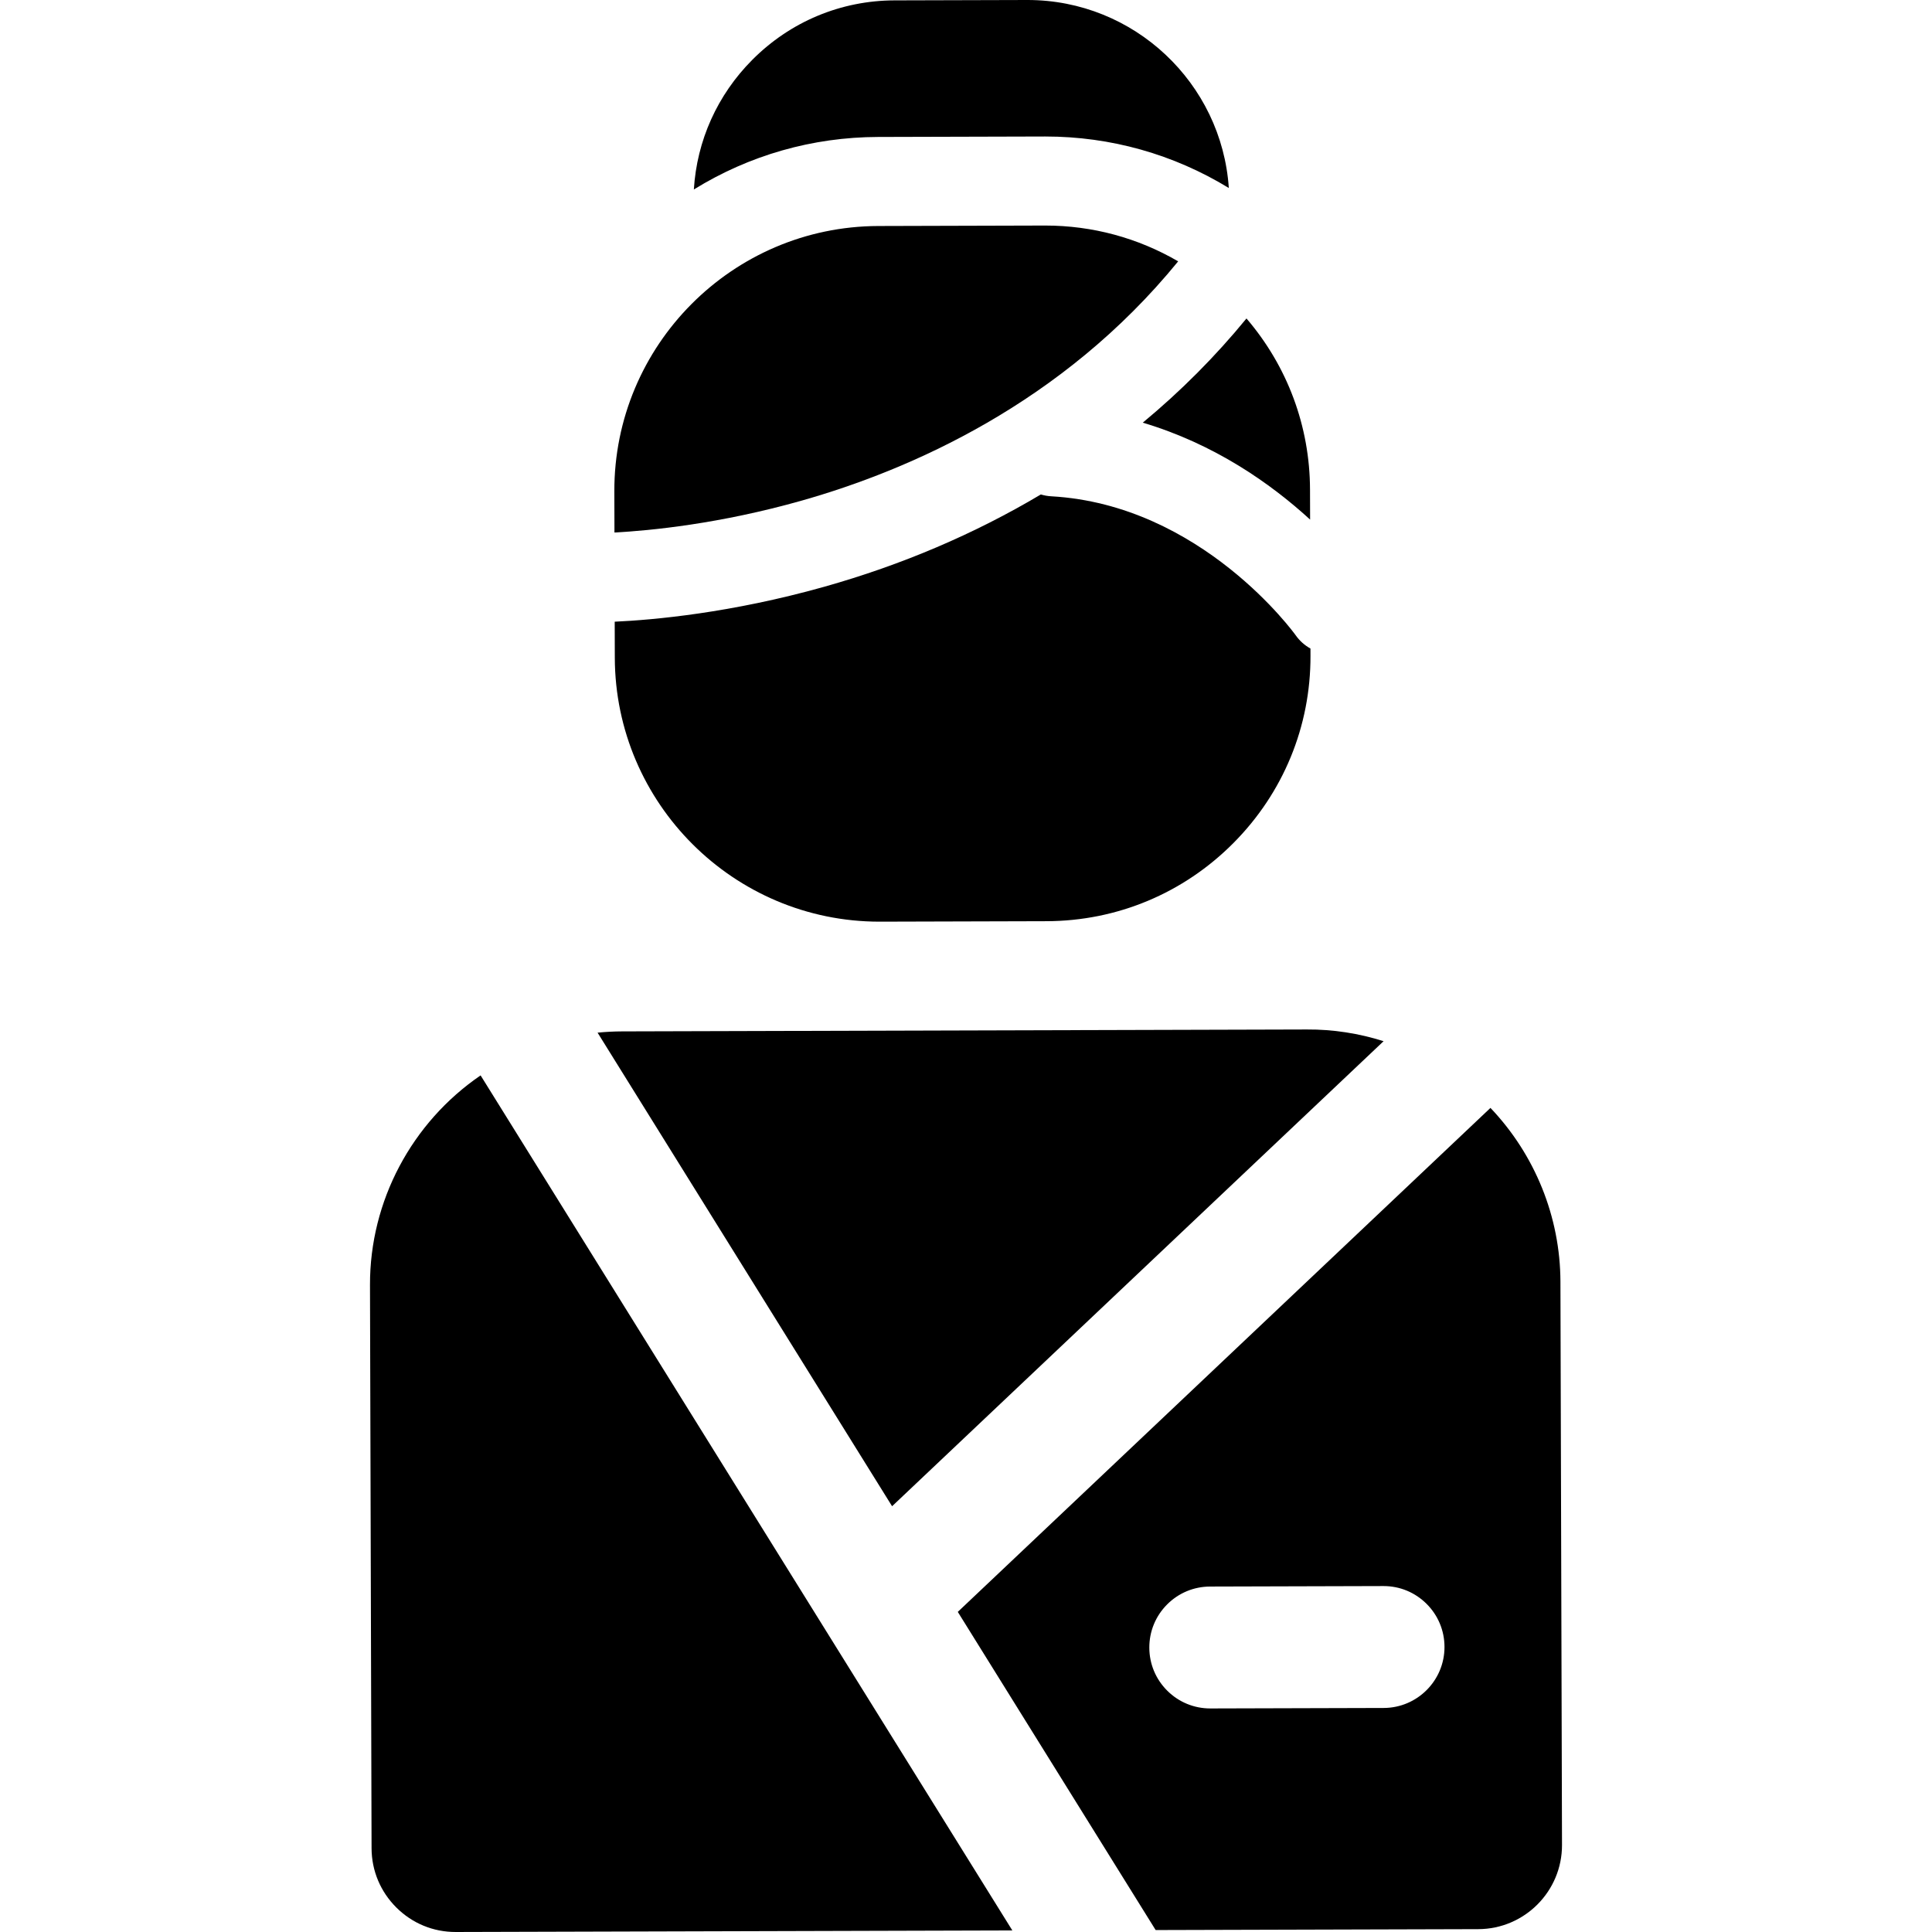
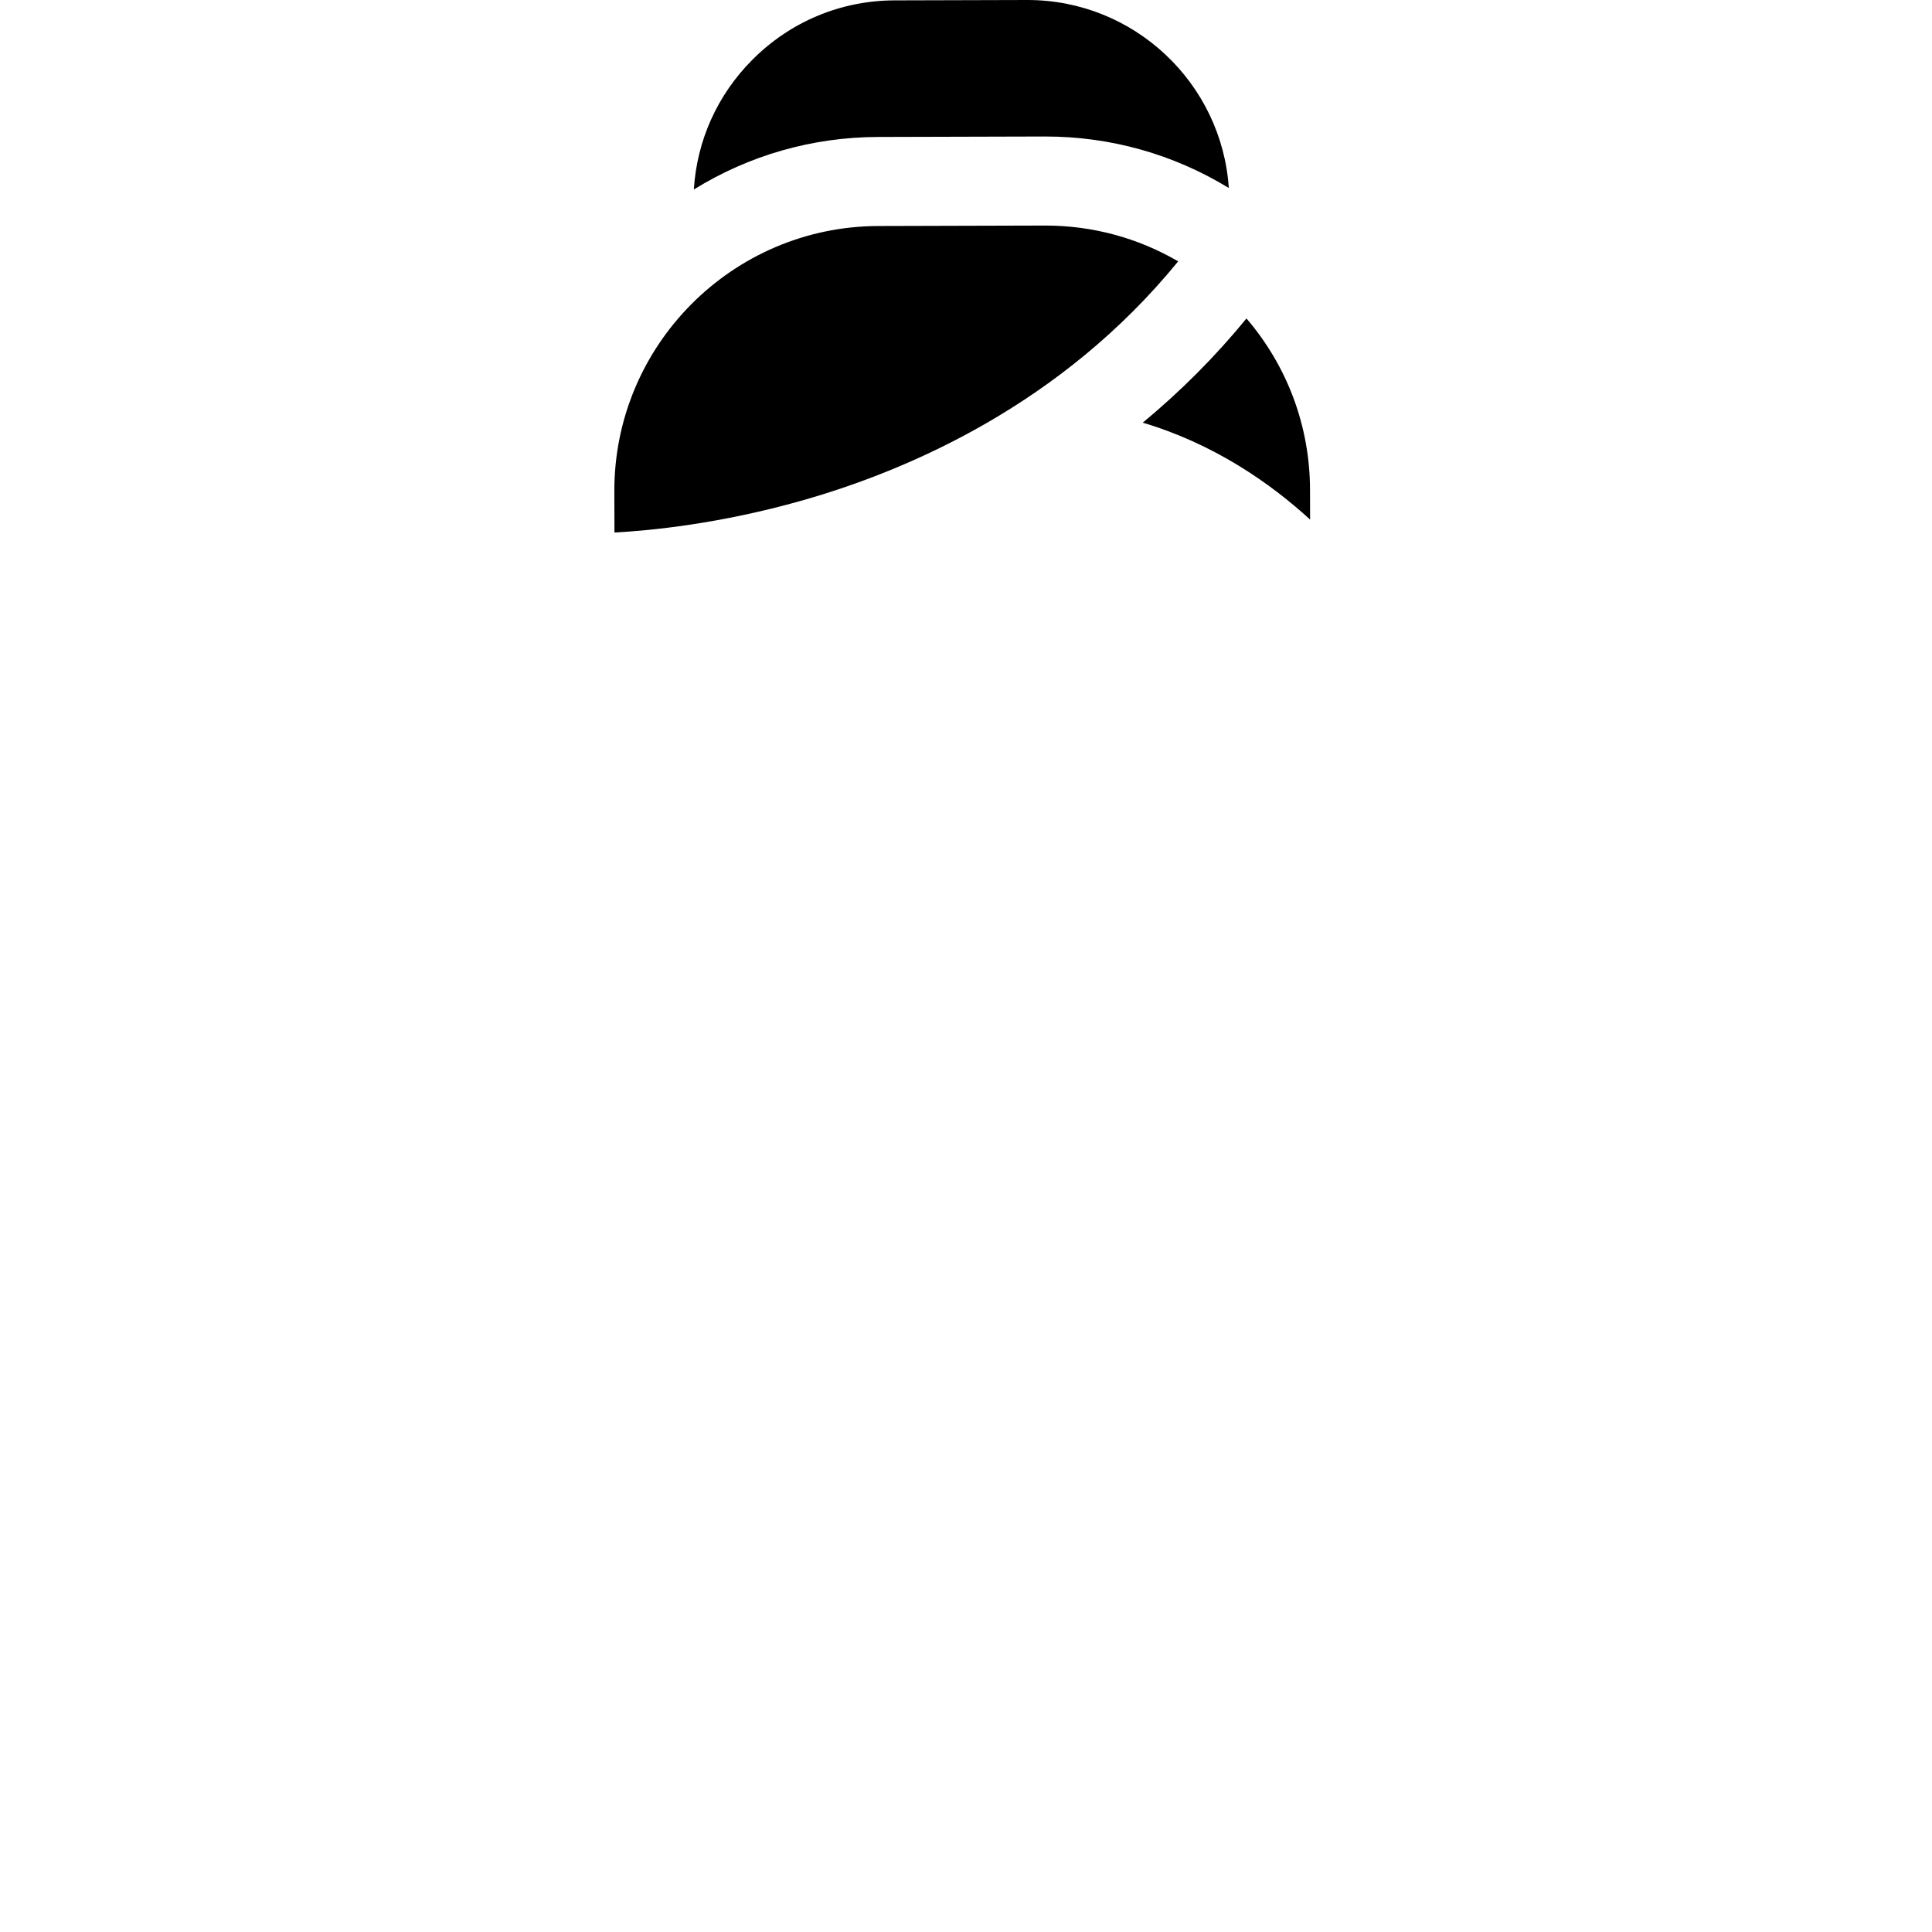
<svg xmlns="http://www.w3.org/2000/svg" fill="#000000" height="800px" width="800px" version="1.1" id="Layer_1" viewBox="0 0 512 512" xml:space="preserve">
  <g>
    <g>
      <g>
        <path d="M276.764,36.174c0.089,0,0.178,0,0.266,0c17.296,0,33.96,4.696,48.62,13.647C323.78,22.02,300.559,0,272.324,0     c-0.052,0-0.1,0-0.152,0l-35.097,0.098c-14.251,0.039-27.652,5.643-37.729,15.778c-9.255,9.307-14.673,21.392-15.467,34.339     c14.684-9.078,31.419-13.87,48.808-13.919L276.764,36.174z" />
-         <path d="M413.531,339.639c-0.049-17.138-6.753-33.655-18.545-46.031L253.825,427.168l52.434,84.315l85.498-0.239     c12.271-0.034,22.225-10.044,22.191-22.315L413.531,339.639z M366.7,452.629l-45.919,0.128c-0.016,0-0.033,0-0.049,0     c-4.296,0-8.339-1.667-11.387-4.698c-3.06-3.043-4.752-7.094-4.763-11.409c-0.012-4.315,1.656-8.375,4.698-11.435     c3.043-3.06,7.094-4.752,11.409-4.763l45.918-0.129c0.015,0,0.03,0,0.046,0c4.299,0,8.34,1.667,11.389,4.699     c3.06,3.043,4.752,7.094,4.763,11.409C382.833,445.336,375.606,452.603,366.7,452.629z" />
-         <path d="M98.052,340.52l0.417,149.289c0.017,5.932,2.35,11.511,6.571,15.707c4.221,4.197,9.758,6.497,15.744,6.483l147.497-0.412     L127.363,284.99C109.105,297.47,97.992,318.311,98.052,340.52z" />
-         <path d="M366.665,275.928c-6.555-2.081-13.416-3.151-20.324-3.104l-181.473,0.506c-2.171,0.006-4.345,0.118-6.506,0.333     l78.05,125.504L366.665,275.928z" />
-         <path d="M343.347,168.323c-0.236-0.333-24.922-34.564-64.768-36.802c-0.939-0.052-1.856-0.215-2.744-0.485     c-17.585,10.468-36.905,18.698-57.453,24.476c-24.706,6.946-45.223,8.776-55.478,9.242l0.027,9.554     c0.108,38.606,31.555,69.942,70.137,69.942c0.068,0,0.131,0,0.199,0l44.077-0.123c18.704-0.052,36.29-7.406,49.517-20.706     c13.227-13.301,20.483-30.926,20.431-49.629l-0.006-1.922C345.728,171.007,344.375,169.796,343.347,168.323z" />
        <path d="M212.507,132.654c28.561-8.1,68.945-25.664,99.719-63.394c-10.674-6.222-22.749-9.489-35.198-9.489     c-0.067,0-0.132,0-0.199,0l-44.077,0.123c-38.675,0.109-70.053,31.661-69.945,70.337l0.03,10.89     C172.324,140.617,190.699,138.839,212.507,132.654z" />
        <path d="M302.846,112.01c18.985,5.658,33.833,16.069,44.345,25.687l-0.023-7.981c-0.046-16.738-5.993-32.663-16.839-45.32     C322.151,94.39,312.932,103.652,302.846,112.01z" />
      </g>
    </g>
  </g>
</svg>